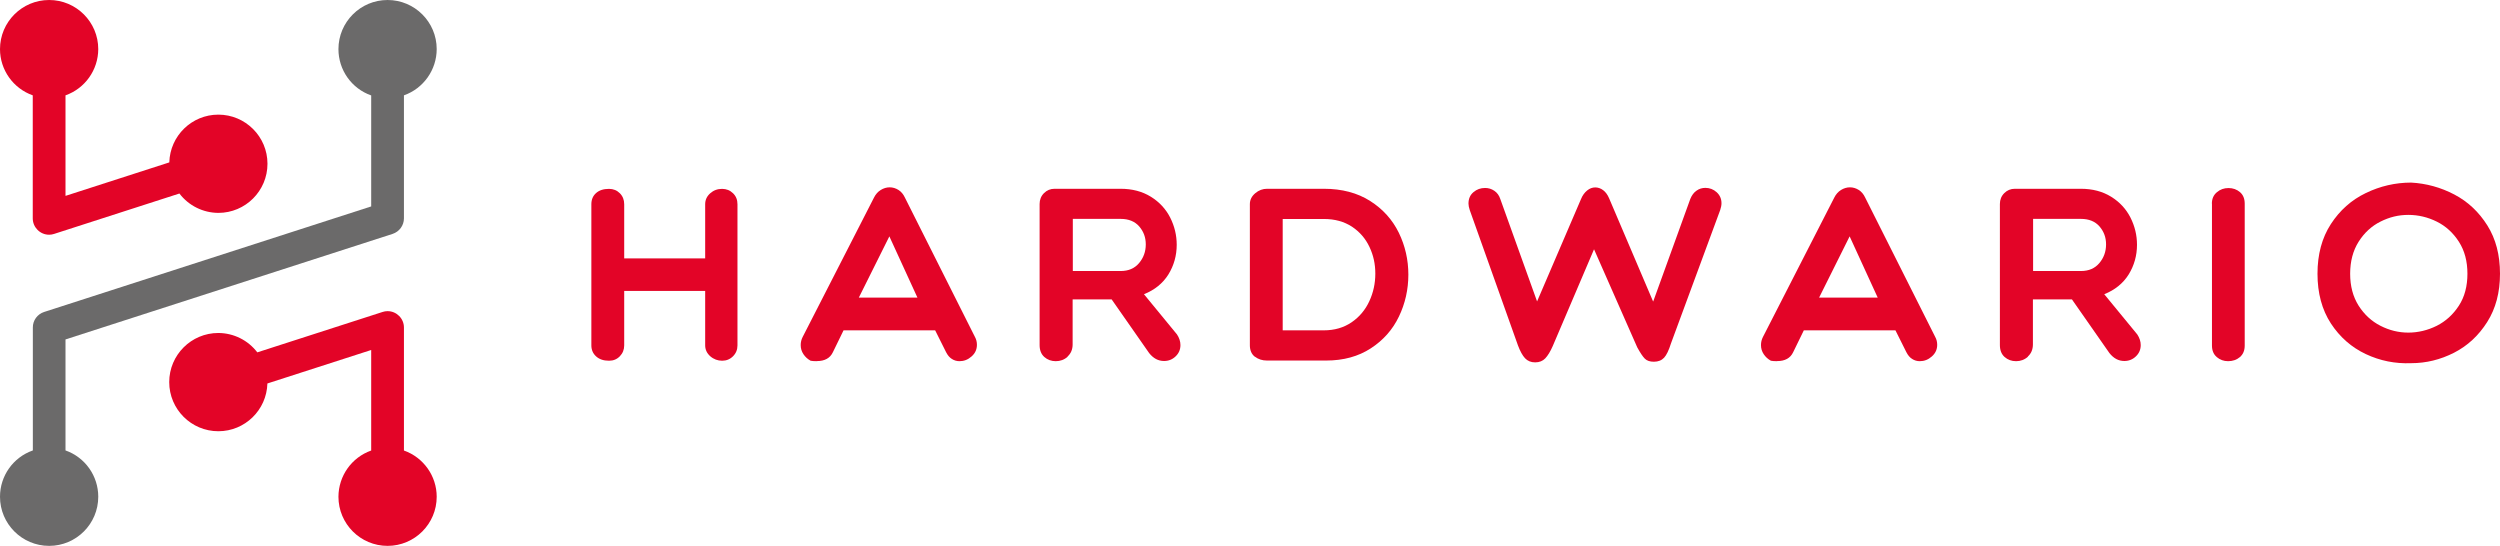
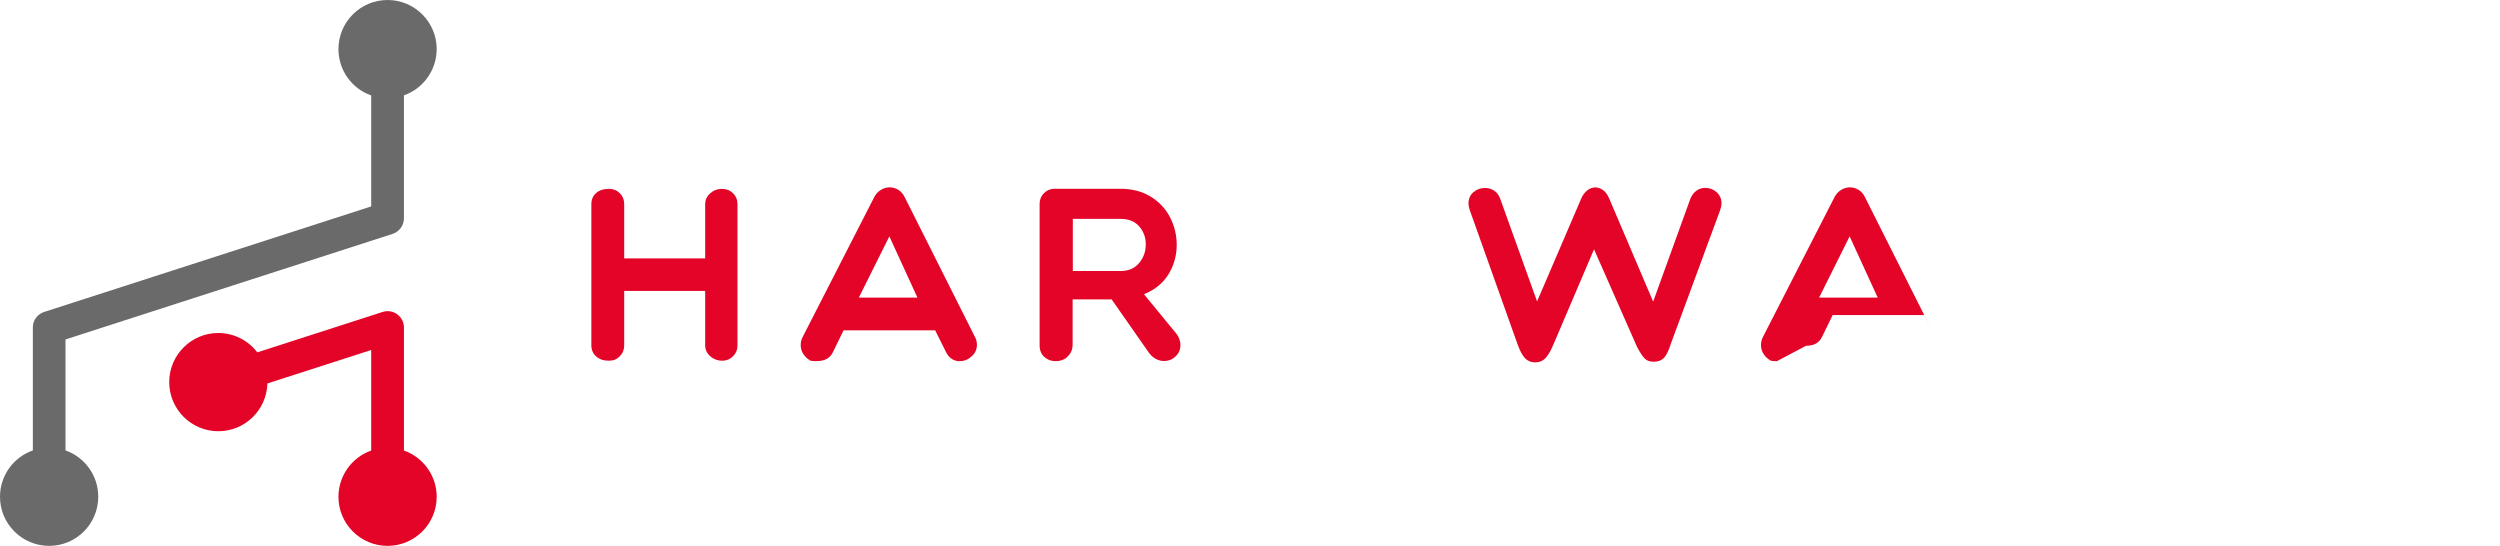
<svg xmlns="http://www.w3.org/2000/svg" id="Layer_2" viewBox="0 0 274.79 60">
  <defs>
    <style>.cls-1{fill:#e30427;}.cls-2{fill:#6b6a6a;}</style>
  </defs>
  <g id="Layer_1-2">
    <g>
      <g>
-         <path class="cls-1" d="m5.4,0C2.42,0,0,2.42,0,5.4h0c0,2.28,1.45,4.32,3.6,5.08v13.52c0,.99.81,1.8,1.8,1.8.19,0,.37-.03.55-.09l13.77-4.44c1.02,1.34,2.6,2.12,4.28,2.13,2.98,0,5.4-2.42,5.4-5.4h0c0-2.98-2.42-5.4-5.4-5.4-2.92,0-5.31,2.33-5.39,5.25l-11.41,3.68v-11.05c2.15-.76,3.59-2.79,3.6-5.08C10.8,2.42,8.38,0,5.4,0h0s0,0,0,0Z" />
        <path class="cls-1" d="m42.6,60c2.98,0,5.4-2.42,5.4-5.4h0c0-2.28-1.45-4.32-3.6-5.08v-13.52c0-.99-.81-1.8-1.8-1.8-.19,0-.37.03-.55.09l-13.77,4.44c-1.02-1.34-2.6-2.12-4.28-2.13-2.98,0-5.4,2.42-5.4,5.4h0c0,2.98,2.42,5.4,5.4,5.4h0c2.92,0,5.31-2.33,5.39-5.25l11.41-3.68v11.05c-2.15.76-3.59,2.79-3.6,5.08,0,2.98,2.42,5.4,5.4,5.4h0Z" />
        <path class="cls-2" d="m42.6,0c-2.98,0-5.4,2.42-5.4,5.4h0c0,2.29,1.44,4.33,3.6,5.09v12.2L4.85,34.29c-.74.24-1.25.93-1.24,1.71v13.51C1.44,50.27,0,52.31,0,54.6c0,2.98,2.42,5.4,5.4,5.4h0c2.98,0,5.4-2.42,5.4-5.4h0c0-2.29-1.44-4.33-3.6-5.09v-12.2l35.95-11.6c.74-.24,1.25-.93,1.25-1.71v-13.52c2.15-.76,3.6-2.8,3.6-5.09C48,2.42,45.58,0,42.6,0h0s0,0,0,0Z" />
      </g>
      <g>
        <path class="cls-1" d="m65.52,39.17c-.35-.32-.52-.72-.52-1.21v-15.51c0-.51.17-.92.52-1.23.35-.31.82-.46,1.42-.46.47,0,.87.16,1.19.48s.48.72.48,1.21v5.95h8.9v-5.95c0-.47.18-.87.55-1.2s.8-.49,1.31-.49c.47,0,.87.16,1.2.48s.49.72.49,1.21v15.51c0,.47-.16.87-.49,1.2-.33.33-.73.49-1.2.49s-.92-.16-1.3-.49c-.37-.33-.56-.73-.56-1.2v-5.98h-8.9v5.98c0,.47-.16.87-.48,1.2-.32.33-.71.49-1.19.49-.6,0-1.07-.16-1.42-.48Z" />
        <path class="cls-1" d="m89.76,39.7c-.29,0-.51-.02-.66-.05-.33-.18-.59-.42-.79-.72-.2-.3-.3-.63-.3-1,0-.31.07-.61.22-.9l7.84-15.32c.18-.36.43-.64.74-.83.31-.19.64-.29.98-.29s.67.1.97.29c.3.19.53.47.7.83l7.7,15.32c.15.27.22.56.22.87,0,.51-.2.94-.59,1.28-.39.35-.83.52-1.32.52-.31,0-.59-.08-.85-.25-.26-.16-.46-.41-.63-.74l-1.2-2.4h-10.07l-1.17,2.4c-.31.66-.9.98-1.77.98Zm8-13.73l-3.36,6.74h6.44l-3.09-6.74Z" />
        <path class="cls-1" d="m117.35,39.21c-.37.33-.81.49-1.3.49s-.91-.15-1.26-.46c-.35-.31-.52-.75-.52-1.31v-15.51c0-.47.16-.87.48-1.19s.71-.48,1.16-.48h7.26c1.27,0,2.38.29,3.32.87.94.58,1.65,1.35,2.13,2.29.48.95.72,1.95.72,3,0,1.18-.31,2.27-.91,3.25-.61.98-1.51,1.71-2.69,2.18l3.63,4.42c.25.38.38.77.38,1.17,0,.49-.18.91-.53,1.24-.35.34-.78.51-1.27.51-.64,0-1.18-.29-1.64-.87l-4.12-5.9h-4.29v4.94c0,.56-.19,1.01-.56,1.34Zm5.83-9.42c.86,0,1.53-.29,2.02-.87.49-.58.74-1.27.74-2.05s-.24-1.42-.72-1.98c-.48-.55-1.16-.83-2.03-.83h-5.27v5.73h5.27Z" />
-         <path class="cls-1" d="m137.94,39.22c-.37-.28-.56-.71-.56-1.27v-15.51c0-.47.2-.87.59-1.2.39-.33.82-.49,1.3-.49h6.25c1.98,0,3.68.45,5.08,1.34,1.4.89,2.45,2.06,3.15,3.49.7,1.44,1.05,2.98,1.05,4.61s-.35,3.18-1.04,4.61c-.69,1.44-1.72,2.6-3.09,3.49-1.37.89-3,1.34-4.91,1.34h-6.5c-.51,0-.95-.14-1.32-.42Zm3.04-2.91h4.53c1.18,0,2.2-.3,3.06-.89.86-.59,1.5-1.36,1.94-2.31.44-.95.66-1.96.66-3.03s-.21-2.02-.64-2.93c-.43-.92-1.07-1.66-1.92-2.23-.86-.56-1.88-.85-3.09-.85h-4.53v12.23Z" />
        <path class="cls-1" d="m181.72,33.12l4.07-11.25c.16-.4.39-.71.68-.91.29-.21.62-.31.98-.31.47,0,.89.16,1.24.48s.53.72.53,1.21c0,.22-.05.46-.14.74l-5.41,14.66c-.24.76-.49,1.29-.76,1.58-.27.29-.65.44-1.12.44-.44,0-.77-.11-1-.34-.23-.23-.5-.64-.83-1.24l-4.75-10.78-4.53,10.62c-.27.62-.55,1.07-.83,1.37-.28.29-.65.44-1.11.44s-.82-.15-1.11-.45c-.28-.3-.54-.77-.78-1.41l-5.3-14.88c-.09-.27-.14-.51-.14-.71,0-.53.18-.95.55-1.26.36-.31.79-.46,1.28-.46.36,0,.7.1,1.01.31s.53.51.66.91l4.04,11.25,4.83-11.25c.16-.4.39-.71.67-.94.28-.23.58-.34.89-.34s.6.1.87.3c.27.2.49.5.66.9l4.83,11.33Z" />
-         <path class="cls-1" d="m195.31,39.7c-.29,0-.51-.02-.66-.05-.33-.18-.59-.42-.79-.72-.2-.3-.3-.63-.3-1,0-.31.07-.61.22-.9l7.84-15.32c.18-.36.43-.64.74-.83.31-.19.64-.29.98-.29s.67.1.97.29c.3.19.53.47.7.83l7.7,15.32c.15.27.22.56.22.87,0,.51-.2.94-.59,1.28-.39.35-.83.52-1.32.52-.31,0-.59-.08-.85-.25-.26-.16-.46-.41-.63-.74l-1.2-2.4h-10.07l-1.17,2.4c-.31.66-.9.98-1.77.98Zm8-13.73l-3.36,6.74h6.44l-3.09-6.74Z" />
-         <path class="cls-1" d="m222.9,39.21c-.37.33-.81.49-1.3.49s-.91-.15-1.26-.46c-.35-.31-.52-.75-.52-1.31v-15.51c0-.47.16-.87.48-1.19s.71-.48,1.16-.48h7.26c1.27,0,2.38.29,3.32.87.94.58,1.65,1.35,2.13,2.29.48.95.72,1.95.72,3,0,1.18-.31,2.27-.91,3.25-.61.98-1.51,1.71-2.69,2.18l3.63,4.42c.25.38.38.77.38,1.17,0,.49-.18.91-.53,1.24-.35.34-.78.51-1.27.51-.64,0-1.18-.29-1.64-.87l-4.12-5.9h-4.29v4.94c0,.56-.19,1.01-.56,1.34Zm5.83-9.42c.86,0,1.53-.29,2.02-.87.49-.58.74-1.27.74-2.05s-.24-1.42-.72-1.98c-.48-.55-1.16-.83-2.03-.83h-5.27v5.73h5.27Z" />
-         <path class="cls-1" d="m243.12,22.39c0-.53.18-.95.55-1.26.36-.31.79-.46,1.28-.46s.91.15,1.26.45c.35.3.52.72.52,1.27v15.59c0,.55-.18.97-.53,1.27s-.79.45-1.3.45c-.47,0-.89-.15-1.24-.45-.35-.3-.53-.72-.53-1.27v-15.59Z" />
-         <path class="cls-1" d="m273.38,35.4c-.94,1.48-2.15,2.61-3.64,3.37-1.49.76-3.07,1.15-4.72,1.15-1.75.07-3.41-.26-4.98-1s-2.85-1.86-3.84-3.37c-.98-1.51-1.47-3.33-1.47-5.46s.49-3.95,1.47-5.46,2.26-2.65,3.84-3.41c1.57-.76,3.24-1.15,4.98-1.15,1.67.09,3.26.53,4.75,1.31,1.49.78,2.7,1.92,3.63,3.4.93,1.48,1.39,3.25,1.39,5.31s-.47,3.83-1.41,5.31Zm-3.11-8.83c-.63-.98-1.44-1.72-2.43-2.21-.99-.49-2.03-.74-3.13-.74s-2.08.25-3.06.74c-.98.49-1.78,1.23-2.4,2.21-.62.98-.93,2.16-.93,3.52s.31,2.53.93,3.51c.62.97,1.42,1.71,2.4,2.21.98.5,2,.75,3.06.75s2.13-.25,3.13-.75c.99-.5,1.8-1.24,2.43-2.21.63-.97.94-2.14.94-3.51s-.31-2.54-.94-3.52Z" />
+         <path class="cls-1" d="m195.31,39.7c-.29,0-.51-.02-.66-.05-.33-.18-.59-.42-.79-.72-.2-.3-.3-.63-.3-1,0-.31.07-.61.22-.9l7.84-15.32c.18-.36.43-.64.74-.83.31-.19.64-.29.98-.29s.67.1.97.29c.3.19.53.47.7.83l7.7,15.32l-1.2-2.4h-10.07l-1.17,2.4c-.31.66-.9.98-1.77.98Zm8-13.73l-3.36,6.74h6.44l-3.09-6.74Z" />
      </g>
    </g>
  </g>
</svg>